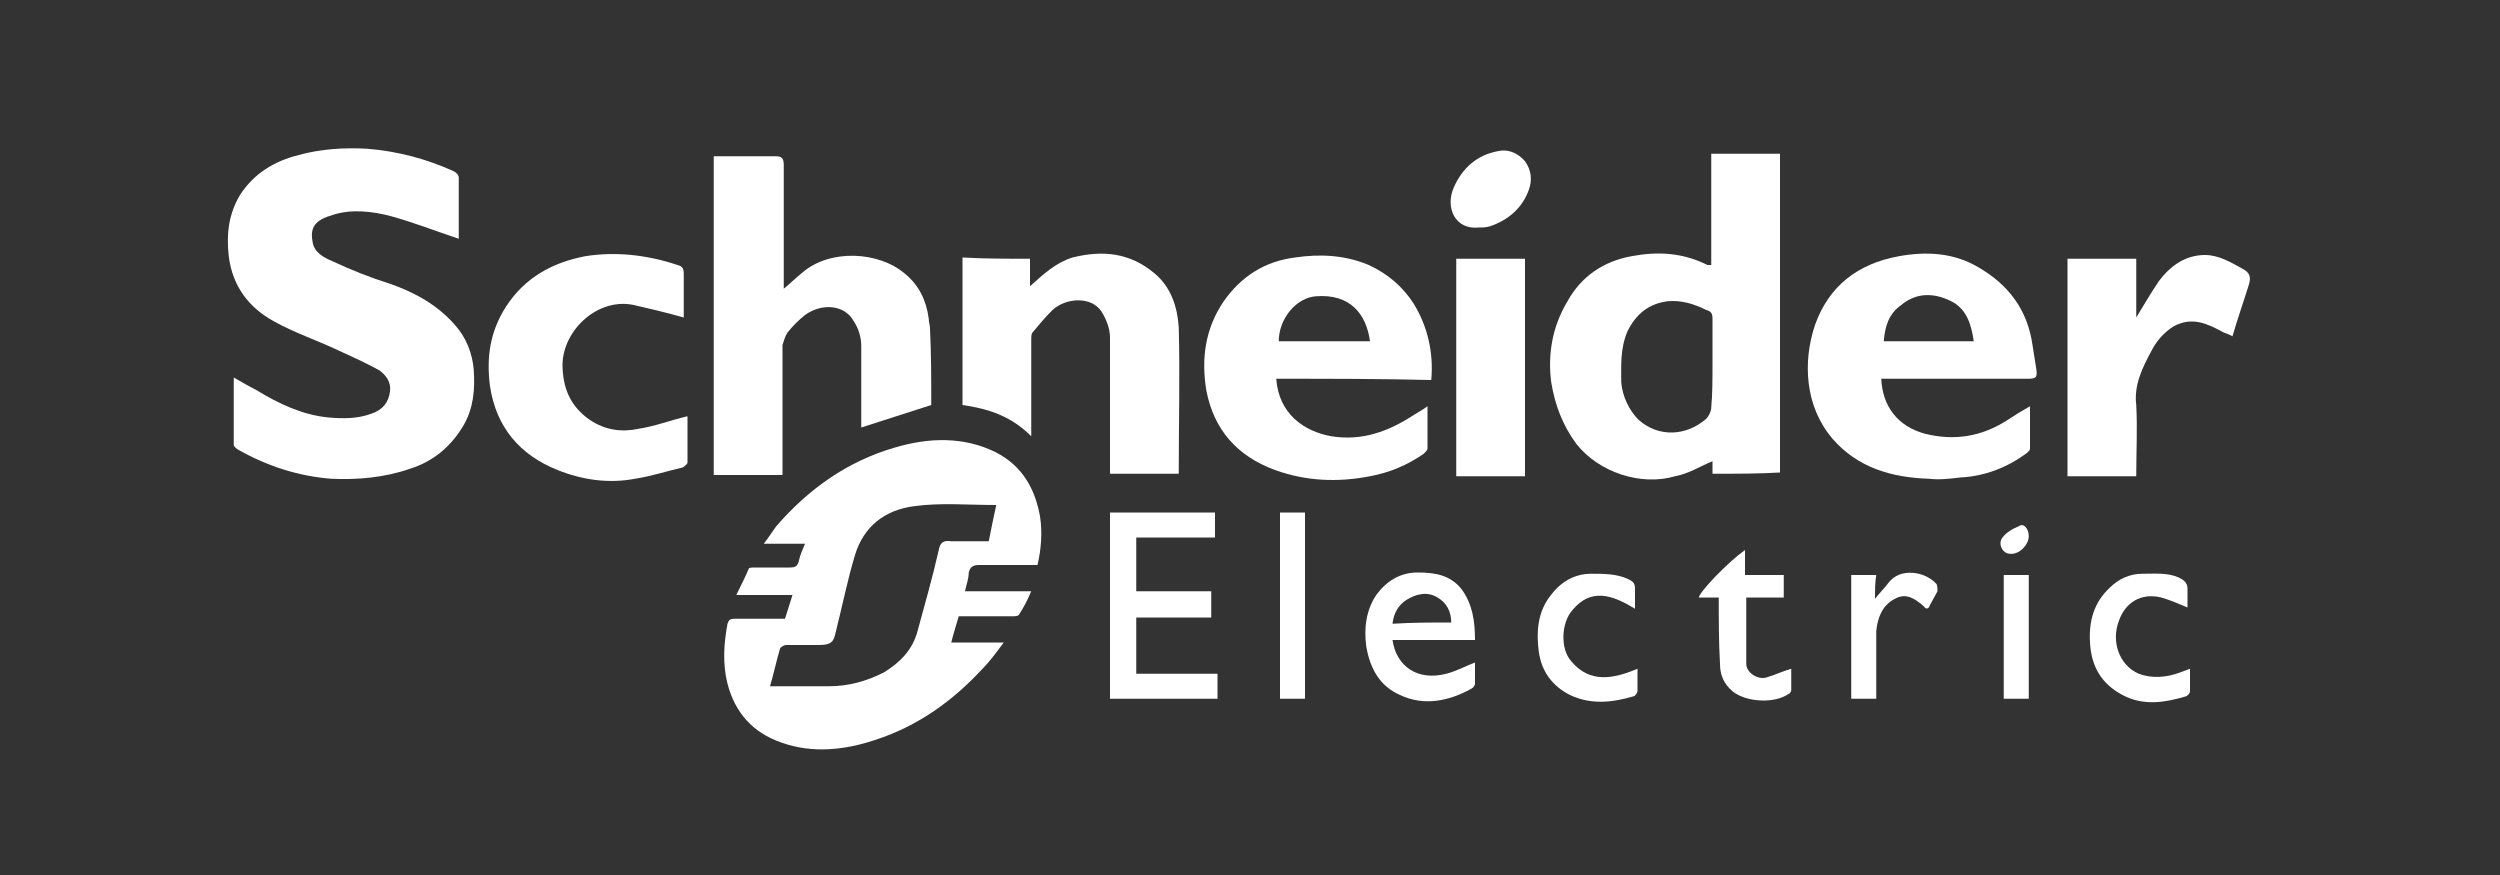
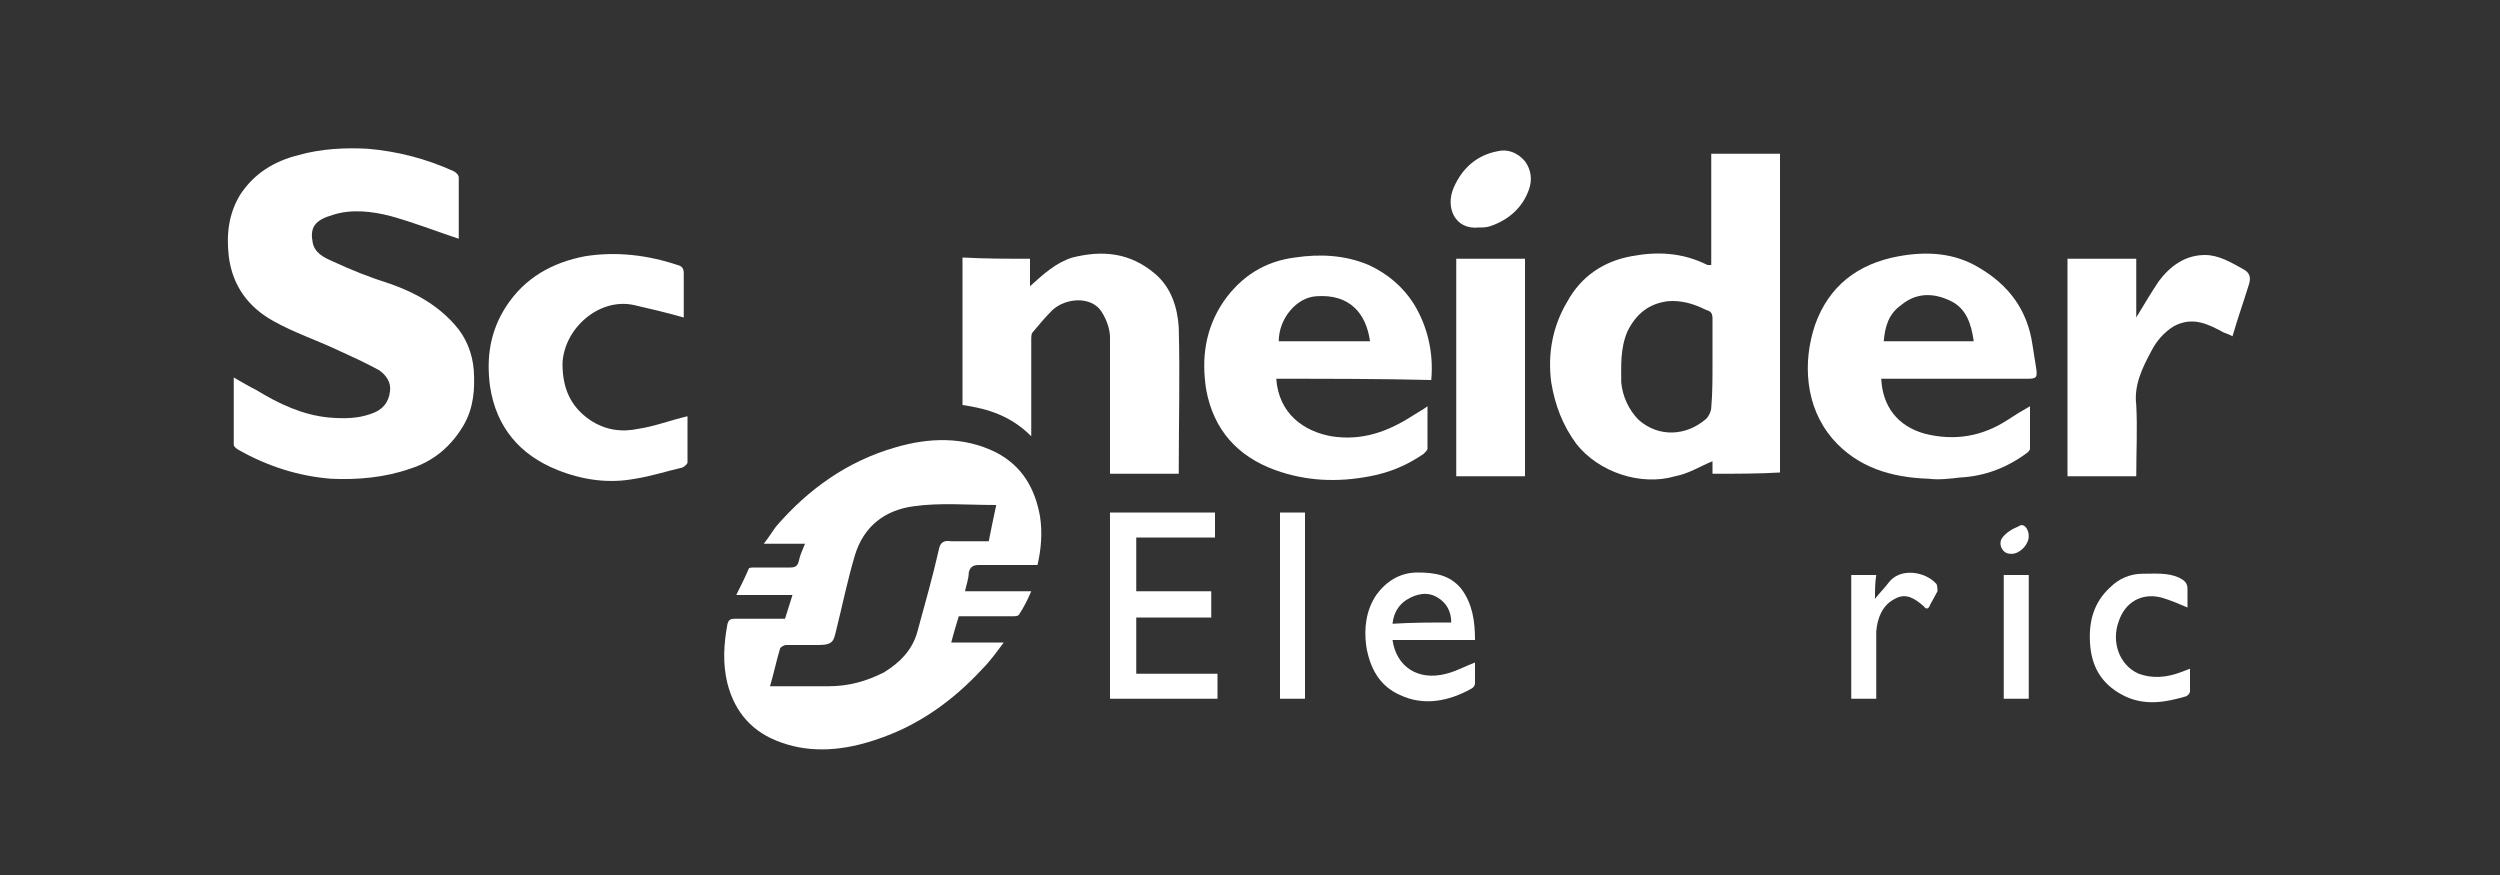
<svg xmlns="http://www.w3.org/2000/svg" version="1.1" id="Layer_1" x="0px" y="0px" viewBox="0 0 200 70" enable-background="new 0 0 200 70" xml:space="preserve">
  <rect x="0" y="0" width="200" height="70" fill="#333333" stroke="none" />
  <g id="schneider-electric">
    <path fill="#FFFFFF" d="M36.7,19.1c-1.8-0.6-3.6-1.3-5.4-1.8c-1.5-0.4-3.2-0.6-4.7-0.1c-1.4,0.4-1.8,1-1.6,2.1   c0.1,0.9,0.9,1.3,1.6,1.6c1.5,0.7,3,1.3,4.6,1.8c2,0.7,3.8,1.7,5.2,3.3c0.9,1,1.4,2.3,1.5,3.6c0.1,1.5,0,3-0.8,4.4   c-1,1.7-2.4,2.9-4.3,3.5c-2,0.7-4.2,0.9-6.3,0.8c-2.6-0.2-5.1-1-7.4-2.3c-0.2-0.1-0.4-0.3-0.4-0.4c0-1.8,0-3.5,0-5.4   c0.7,0.4,1.2,0.7,1.8,1c1.8,1.1,3.7,2,5.8,2.2c1.2,0.1,2.3,0.1,3.4-0.3c0.9-0.3,1.4-0.9,1.5-1.8c0.1-0.7-0.3-1.3-0.9-1.7   c-1.1-0.6-2.2-1.1-3.3-1.6c-1.7-0.8-3.5-1.4-5.1-2.3c-2-1.1-3.3-2.8-3.6-5.2c-0.2-1.8,0-3.4,0.9-4.9c1.1-1.7,2.7-2.7,4.7-3.2   c1.8-0.5,3.7-0.6,5.5-0.5c2.4,0.2,4.7,0.8,6.9,1.8c0.2,0.1,0.4,0.3,0.4,0.5C36.7,16,36.7,17.6,36.7,19.1z" />
    <path fill="#FFFFFF" d="M77.2,47.3c1.8,0,3.4,0,5.3,0c-0.3,0.7-0.6,1.3-1,1.9c-0.1,0.1-0.3,0.1-0.5,0.1c-1.4,0-2.8,0-4.3,0   c-0.2,0.7-0.4,1.3-0.6,2.1c1.4,0,2.7,0,4.2,0c-0.6,0.8-1.1,1.5-1.7,2.1c-2.4,2.6-5.2,4.6-8.6,5.7c-2.4,0.8-5,1.1-7.5,0.2   c-2.3-0.8-3.7-2.4-4.3-4.7c-0.4-1.6-0.3-3.2,0-4.8c0.1-0.3,0.2-0.4,0.6-0.4c1.3,0,2.7,0,4,0c0.2-0.6,0.4-1.3,0.6-1.9   c-1.5,0-3,0-4.5,0c0.4-0.8,0.7-1.4,1-2.1c0-0.1,0.3-0.1,0.5-0.1c0.9,0,1.9,0,2.8,0c0.4,0,0.6-0.1,0.7-0.5c0.1-0.5,0.3-0.9,0.5-1.4   c-1.1,0-2.1,0-3.3,0c0.4-0.5,0.7-1,1-1.4c2.6-3,5.7-5.2,9.5-6.3c2.7-0.8,5.5-0.9,8.1,0.4c2.1,1.1,3.1,2.9,3.5,5.1   c0.2,1.3,0.1,2.6-0.2,3.9c-1.6,0-3.1,0-4.7,0c-0.5,0-0.7,0.2-0.8,0.6C77.5,46.3,77.3,46.8,77.2,47.3z M79.7,40.4   c-2.3,0-4.5-0.2-6.6,0.1c-2.3,0.3-4,1.6-4.7,3.9c-0.6,2-1,4-1.5,6c-0.2,0.8-0.2,1.2-1.4,1.2c-0.9,0-1.8,0-2.6,0   c-0.2,0-0.5,0.2-0.5,0.3c-0.3,1-0.5,2-0.8,3c1.6,0,3.1,0,4.7,0c1.6,0,3-0.4,4.4-1.1C72,53,73,52,73.4,50.5c0.6-2.2,1.2-4.3,1.7-6.5   c0.1-0.6,0.4-0.8,1-0.7c1,0,2,0,3,0C79.3,42.3,79.5,41.3,79.7,40.4z" />
    <path fill="#FFFFFF" d="M137,37.9c0-0.4,0-0.8,0-1c-1,0.4-1.9,1-3,1.2c-2.7,0.8-6.1-0.3-7.9-2.6c-1.1-1.5-1.7-3.1-2-4.9   c-0.3-2.3,0.1-4.5,1.3-6.5c1.1-2,2.9-3.2,5.1-3.6c2.1-0.4,4.1-0.3,6.1,0.7c0.1,0,0.2,0,0.3,0c0-3,0-5.9,0-8.9c1.9,0,3.7,0,5.5,0   c0,8.5,0,17,0,25.5C140.7,37.9,138.9,37.9,137,37.9z M137,29.1c0-1.2,0-2.4,0-3.6c0-0.4-0.1-0.6-0.5-0.7c-1-0.5-2-0.8-3.1-0.7   c-1.5,0.2-2.5,1-3.2,2.4c-0.6,1.4-0.5,2.8-0.5,4.1c0.1,1.1,0.6,2.2,1.4,3c1.6,1.4,3.8,1.3,5.4-0.1c0.2-0.2,0.4-0.6,0.4-0.9   C137,31.5,137,30.3,137,29.1z" />
-     <path fill="#FFFFFF" d="M74.5,32.4c-1.9,0.6-3.7,1.2-5.6,1.8c0-0.2,0-0.4,0-0.6c0-2,0-4,0-5.9c0-0.7-0.2-1.4-0.6-2   c-0.7-1.3-2.5-1.5-3.9-0.5c-0.5,0.4-1,0.9-1.4,1.4c-0.2,0.3-0.3,0.7-0.4,1c0,3.2,0,6.5,0,9.7c0,0.2,0,0.5,0,0.7c-1.9,0-3.7,0-5.5,0   c0-8.5,0-17,0-25.5c0.1,0,0.3,0,0.5,0c1.5,0,2.9,0,4.4,0c0.5,0,0.7,0.1,0.7,0.7c0,3.1,0,6.2,0,9.2c0,0.2,0,0.4,0,0.7   c0.6-0.5,1-0.9,1.5-1.3c2.2-1.9,6.1-1.7,8.2,0.1c1.1,0.9,1.7,2.1,1.9,3.6c0,0.3,0.1,0.5,0.1,0.8C74.5,28.3,74.5,30.4,74.5,32.4z" />
    <path fill="#FFFFFF" d="M102.1,30.3c0.2,2.8,2.2,4.2,4.4,4.6c2.5,0.4,4.6-0.4,6.6-1.7c0.3-0.2,0.7-0.4,1.1-0.7c0,1.2,0,2.3,0,3.4   c0,0.1-0.2,0.3-0.3,0.4c-1.3,0.9-2.7,1.5-4.3,1.8c-2.6,0.5-5.1,0.4-7.6-0.5c-3-1.1-4.9-3.2-5.5-6.4c-0.4-2.5-0.1-4.9,1.4-7.1   c1.4-2,3.3-3.2,5.7-3.5c2-0.3,4-0.2,5.9,0.6c1.5,0.7,2.7,1.7,3.6,3.1c1.1,1.8,1.6,3.9,1.4,6.1C110.4,30.3,106.3,30.3,102.1,30.3z    M109.6,27.3c-0.3-2.2-1.6-3.8-4.3-3.6c-1.6,0.1-3,1.8-3,3.6C104.7,27.3,107.2,27.3,109.6,27.3z" />
    <path fill="#FFFFFF" d="M150.5,30.3c0.1,2.2,1.3,3.8,3.5,4.4c2.4,0.6,4.6,0.2,6.6-1.1c0.6-0.4,1.1-0.7,1.8-1.1c0,1.2,0,2.3,0,3.4   c0,0.1-0.1,0.2-0.2,0.3c-1.6,1.2-3.4,1.9-5.4,2c-0.8,0.1-1.7,0.2-2.5,0.1c-3-0.1-5.7-0.9-7.7-3.2c-1.1-1.3-1.7-2.8-1.9-4.4   c-0.2-1.6,0-3.2,0.5-4.7c1.1-3.1,3.4-4.9,6.7-5.5c2.2-0.4,4.4-0.3,6.4,0.9c2.4,1.4,3.9,3.4,4.3,6.2c0.1,0.6,0.2,1.3,0.3,1.9   c0.1,0.7,0,0.8-0.7,0.8c-3.6,0-7.3,0-10.9,0C151,30.3,150.8,30.3,150.5,30.3z M157.9,27.3c-0.2-1.4-0.6-2.6-1.8-3.2   c-1.4-0.7-2.8-0.7-4,0.3c-1,0.7-1.3,1.7-1.4,2.9C153,27.3,155.4,27.3,157.9,27.3z" />
    <path fill="#FFFFFF" d="M82.4,20.7c0,0.7,0,1.4,0,2.2c1.1-1,2.1-1.9,3.4-2.3c2.4-0.6,4.6-0.4,6.6,1.3c1.3,1.1,1.8,2.7,1.9,4.3   c0.1,3.8,0,7.7,0,11.5c0,0.1,0,0.1,0,0.2c-1.8,0-3.6,0-5.5,0c0-0.2,0-0.4,0-0.7c0-3.4,0-6.8,0-10.2c0-0.7-0.3-1.5-0.7-2.1   c-0.8-1.2-2.8-1.1-3.9-0.1c-0.6,0.6-1.1,1.2-1.6,1.8c-0.1,0.1-0.1,0.4-0.1,0.6c0,2.5,0,5,0,7.7c-1.6-1.6-3.4-2.2-5.5-2.5   c0-3.9,0-7.8,0-11.8C78.8,20.7,80.6,20.7,82.4,20.7z" />
    <path fill="#FFFFFF" d="M54.7,25.4c-1.4-0.4-2.7-0.7-4-1c-2.8-0.6-5.6,1.9-5.7,4.7c0,1.9,0.6,3.4,2.2,4.5c1.2,0.8,2.5,1,3.9,0.7   c1.3-0.2,2.6-0.7,3.9-1c0,1.2,0,2.5,0,3.7c0,0.1-0.2,0.3-0.4,0.4c-1.3,0.3-2.5,0.7-3.8,0.9c-2.1,0.4-4.2,0.1-6.2-0.7   c-3-1.2-4.9-3.4-5.4-6.7c-0.3-2.3,0-4.4,1.3-6.4c1.5-2.3,3.7-3.5,6.3-4c2.5-0.4,5-0.1,7.4,0.7c0.4,0.1,0.5,0.3,0.5,0.7   C54.7,23.1,54.7,24.3,54.7,25.4z" />
    <path fill="#FFFFFF" d="M165.4,20.7c1.8,0,3.6,0,5.5,0c0,1.6,0,3.1,0,4.7c0.6-1,1.2-2,1.8-2.9c0.9-1.2,2.1-2.1,3.7-2.1   c1.1,0,2.1,0.6,3,1.1c0.6,0.3,0.7,0.7,0.5,1.3c-0.4,1.3-0.9,2.7-1.3,4.1c-0.2-0.1-0.4-0.2-0.7-0.3c-1.3-0.7-2.5-1.3-4-0.5   c-0.8,0.5-1.4,1.2-1.8,2c-0.7,1.3-1.4,2.7-1.2,4.3c0.1,1.9,0,3.7,0,5.7c-1.8,0-3.6,0-5.5,0C165.4,32.2,165.4,26.5,165.4,20.7z" />
    <path fill="#FFFFFF" d="M122,38.1c-1.8,0-3.6,0-5.5,0c0-5.8,0-11.6,0-17.4c1.8,0,3.6,0,5.5,0C122,26.4,122,32.2,122,38.1z" />
    <path fill="#FFFFFF" d="M88.8,55.9c0-5,0-9.9,0-14.9c2.8,0,5.6,0,8.4,0c0,0.6,0,1.3,0,2c-2.1,0-4.1,0-6.3,0c0,1.4,0,2.8,0,4.3   c2,0,4,0,6,0c0,0.7,0,1.4,0,2.1c-2,0-4,0-6,0c0,1.5,0,3,0,4.5c2.2,0,4.3,0,6.5,0c0,0.7,0,1.3,0,2C94.7,55.9,91.8,55.9,88.8,55.9z" />
    <path fill="#FFFFFF" d="M111.4,51.2c0.3,2.1,2,3.3,4.3,2.7c0.8-0.2,1.5-0.6,2.3-0.9c0,0.6,0,1.1,0,1.7c0,0.1-0.1,0.3-0.3,0.4   c-1.8,1-3.8,1.4-5.7,0.5c-1.6-0.7-2.4-2.1-2.7-3.9c-0.2-1.5,0-2.9,0.8-4.1c0.8-1.1,1.9-1.8,3.3-1.8c1.4,0,2.6,0.2,3.5,1.3   c0.9,1.2,1.1,2.6,1.1,4.1C115.9,51.2,113.6,51.2,111.4,51.2z M116.1,49.8c0-0.9-0.4-1.6-1.1-2c-0.8-0.5-1.7-0.3-2.5,0.2   c-0.6,0.4-1,1-1.1,1.9C113,49.8,114.5,49.8,116.1,49.8z" />
    <path fill="#FFFFFF" d="M175,48.6c-0.7-0.3-1.4-0.6-2.1-0.8c-1.6-0.4-2.9,0.4-3.4,1.9c-0.6,1.6,0,3.5,1.6,4.2   c1.1,0.4,2.2,0.3,3.3-0.1c0.3-0.1,0.5-0.2,0.8-0.3c0,0.6,0,1.2,0,1.8c0,0.1-0.1,0.3-0.3,0.4c-1.7,0.5-3.4,0.8-5.1-0.1   c-1.7-0.9-2.5-2.3-2.6-4.2c-0.1-1.7,0.3-3.2,1.6-4.4c0.7-0.7,1.6-1.1,2.6-1.1c1,0,2-0.1,2.9,0.3c0.4,0.2,0.7,0.4,0.7,0.9   C175,47.6,175,48.1,175,48.6z" />
-     <path fill="#FFFFFF" d="M130.8,48.7c-1.8-1.1-3.5-1.7-5,0.1c-0.9,1-1,3.1-0.1,4.1c1.5,1.8,3.4,1.4,5.3,0.6c0,0.6,0,1.2,0,1.8   c0,0.1-0.2,0.4-0.3,0.4c-1.7,0.5-3.4,0.7-5.1-0.1c-1.4-0.7-2.3-1.9-2.5-3.5c-0.2-1.5-0.1-3.1,0.9-4.4c0.8-1.1,1.9-1.8,3.3-1.8   c1,0,2,0,2.9,0.4c0.4,0.2,0.6,0.3,0.6,0.8C130.8,47.5,130.8,48,130.8,48.7z" />
-     <path fill="#FFFFFF" d="M137.5,47.8c-0.6,0-1.1,0-1.6,0c0.1-0.5,2.3-2.8,3.7-3.8c0,0.7,0,1.3,0,2c1,0,2,0,3.1,0c0,0.6,0,1.2,0,1.8   c-1,0-2,0-3,0c0,1.8,0,3.6,0,5.3c0,0.7,0.9,1.3,1.6,1.1c0.7-0.2,1.3-0.5,2-0.7c0,0.6,0,1.1,0,1.7c0,0.1-0.1,0.3-0.2,0.3   c-1.1,0.8-3.4,0.7-4.5-0.2c-0.7-0.6-1-1.3-1-2.2C137.5,51.4,137.5,49.6,137.5,47.8z" />
    <path fill="#FFFFFF" d="M102.4,41c0.7,0,1.3,0,2,0c0,5,0,9.9,0,14.9c-0.6,0-1.3,0-2,0C102.4,50.9,102.4,46,102.4,41z" />
-     <path fill="#FFFFFF" d="M150,47.9c0.4-0.5,0.8-0.9,1.1-1.3c0.9-1.2,2.9-0.9,3.8,0.1c0.1,0.1,0.1,0.5,0.1,0.6   c-0.2,0.4-0.4,0.7-0.6,1.1c-0.1,0.3-0.3,0.4-0.5,0.1c-0.7-0.6-1.4-1.1-2.3-0.6c-1,0.5-1.4,1.5-1.5,2.6c0,1.7,0,3.4,0,5.2   c0,0,0,0.1,0,0.2c-0.6,0-1.3,0-2,0c0-3.3,0-6.5,0-9.9c0.7,0,1.3,0,2,0C150,46.6,150,47.2,150,47.9z" />
+     <path fill="#FFFFFF" d="M150,47.9c0.4-0.5,0.8-0.9,1.1-1.3c0.9-1.2,2.9-0.9,3.8,0.1c0.1,0.1,0.1,0.5,0.1,0.6   c-0.2,0.4-0.4,0.7-0.6,1.1c-0.1,0.3-0.3,0.4-0.5,0.1c-0.7-0.6-1.4-1.1-2.3-0.6c-1,0.5-1.4,1.5-1.5,2.6c0,1.7,0,3.4,0,5.2   c0,0,0,0.1,0,0.2c-0.6,0-1.3,0-2,0c0-3.3,0-6.5,0-9.9c0.7,0,1.3,0,2,0C150,46.6,150,47.2,150,47.9" />
    <path fill="#FFFFFF" d="M118.3,18.2c-1.9,0.2-2.7-1.6-2-3.2c0.7-1.6,1.9-2.6,3.5-2.9c0.8-0.2,1.6,0.1,2.2,0.8   c0.5,0.7,0.6,1.5,0.3,2.3c-0.5,1.4-1.6,2.4-3.1,2.9C118.9,18.2,118.6,18.2,118.3,18.2z" />
    <path fill="#FFFFFF" d="M160.3,46c0.7,0,1.3,0,2,0c0,1.7,0,3.3,0,4.9c0,1.6,0,3.3,0,5c-0.7,0-1.3,0-2,0   C160.3,52.6,160.3,49.3,160.3,46z" />
    <path fill="#FFFFFF" d="M162.3,42.9c0,0.7-0.8,1.5-1.5,1.4c-0.6,0-1-0.8-0.6-1.3c0.3-0.4,0.8-0.7,1.3-0.9   C161.9,41.8,162.3,42.3,162.3,42.9z" />
  </g>
</svg>